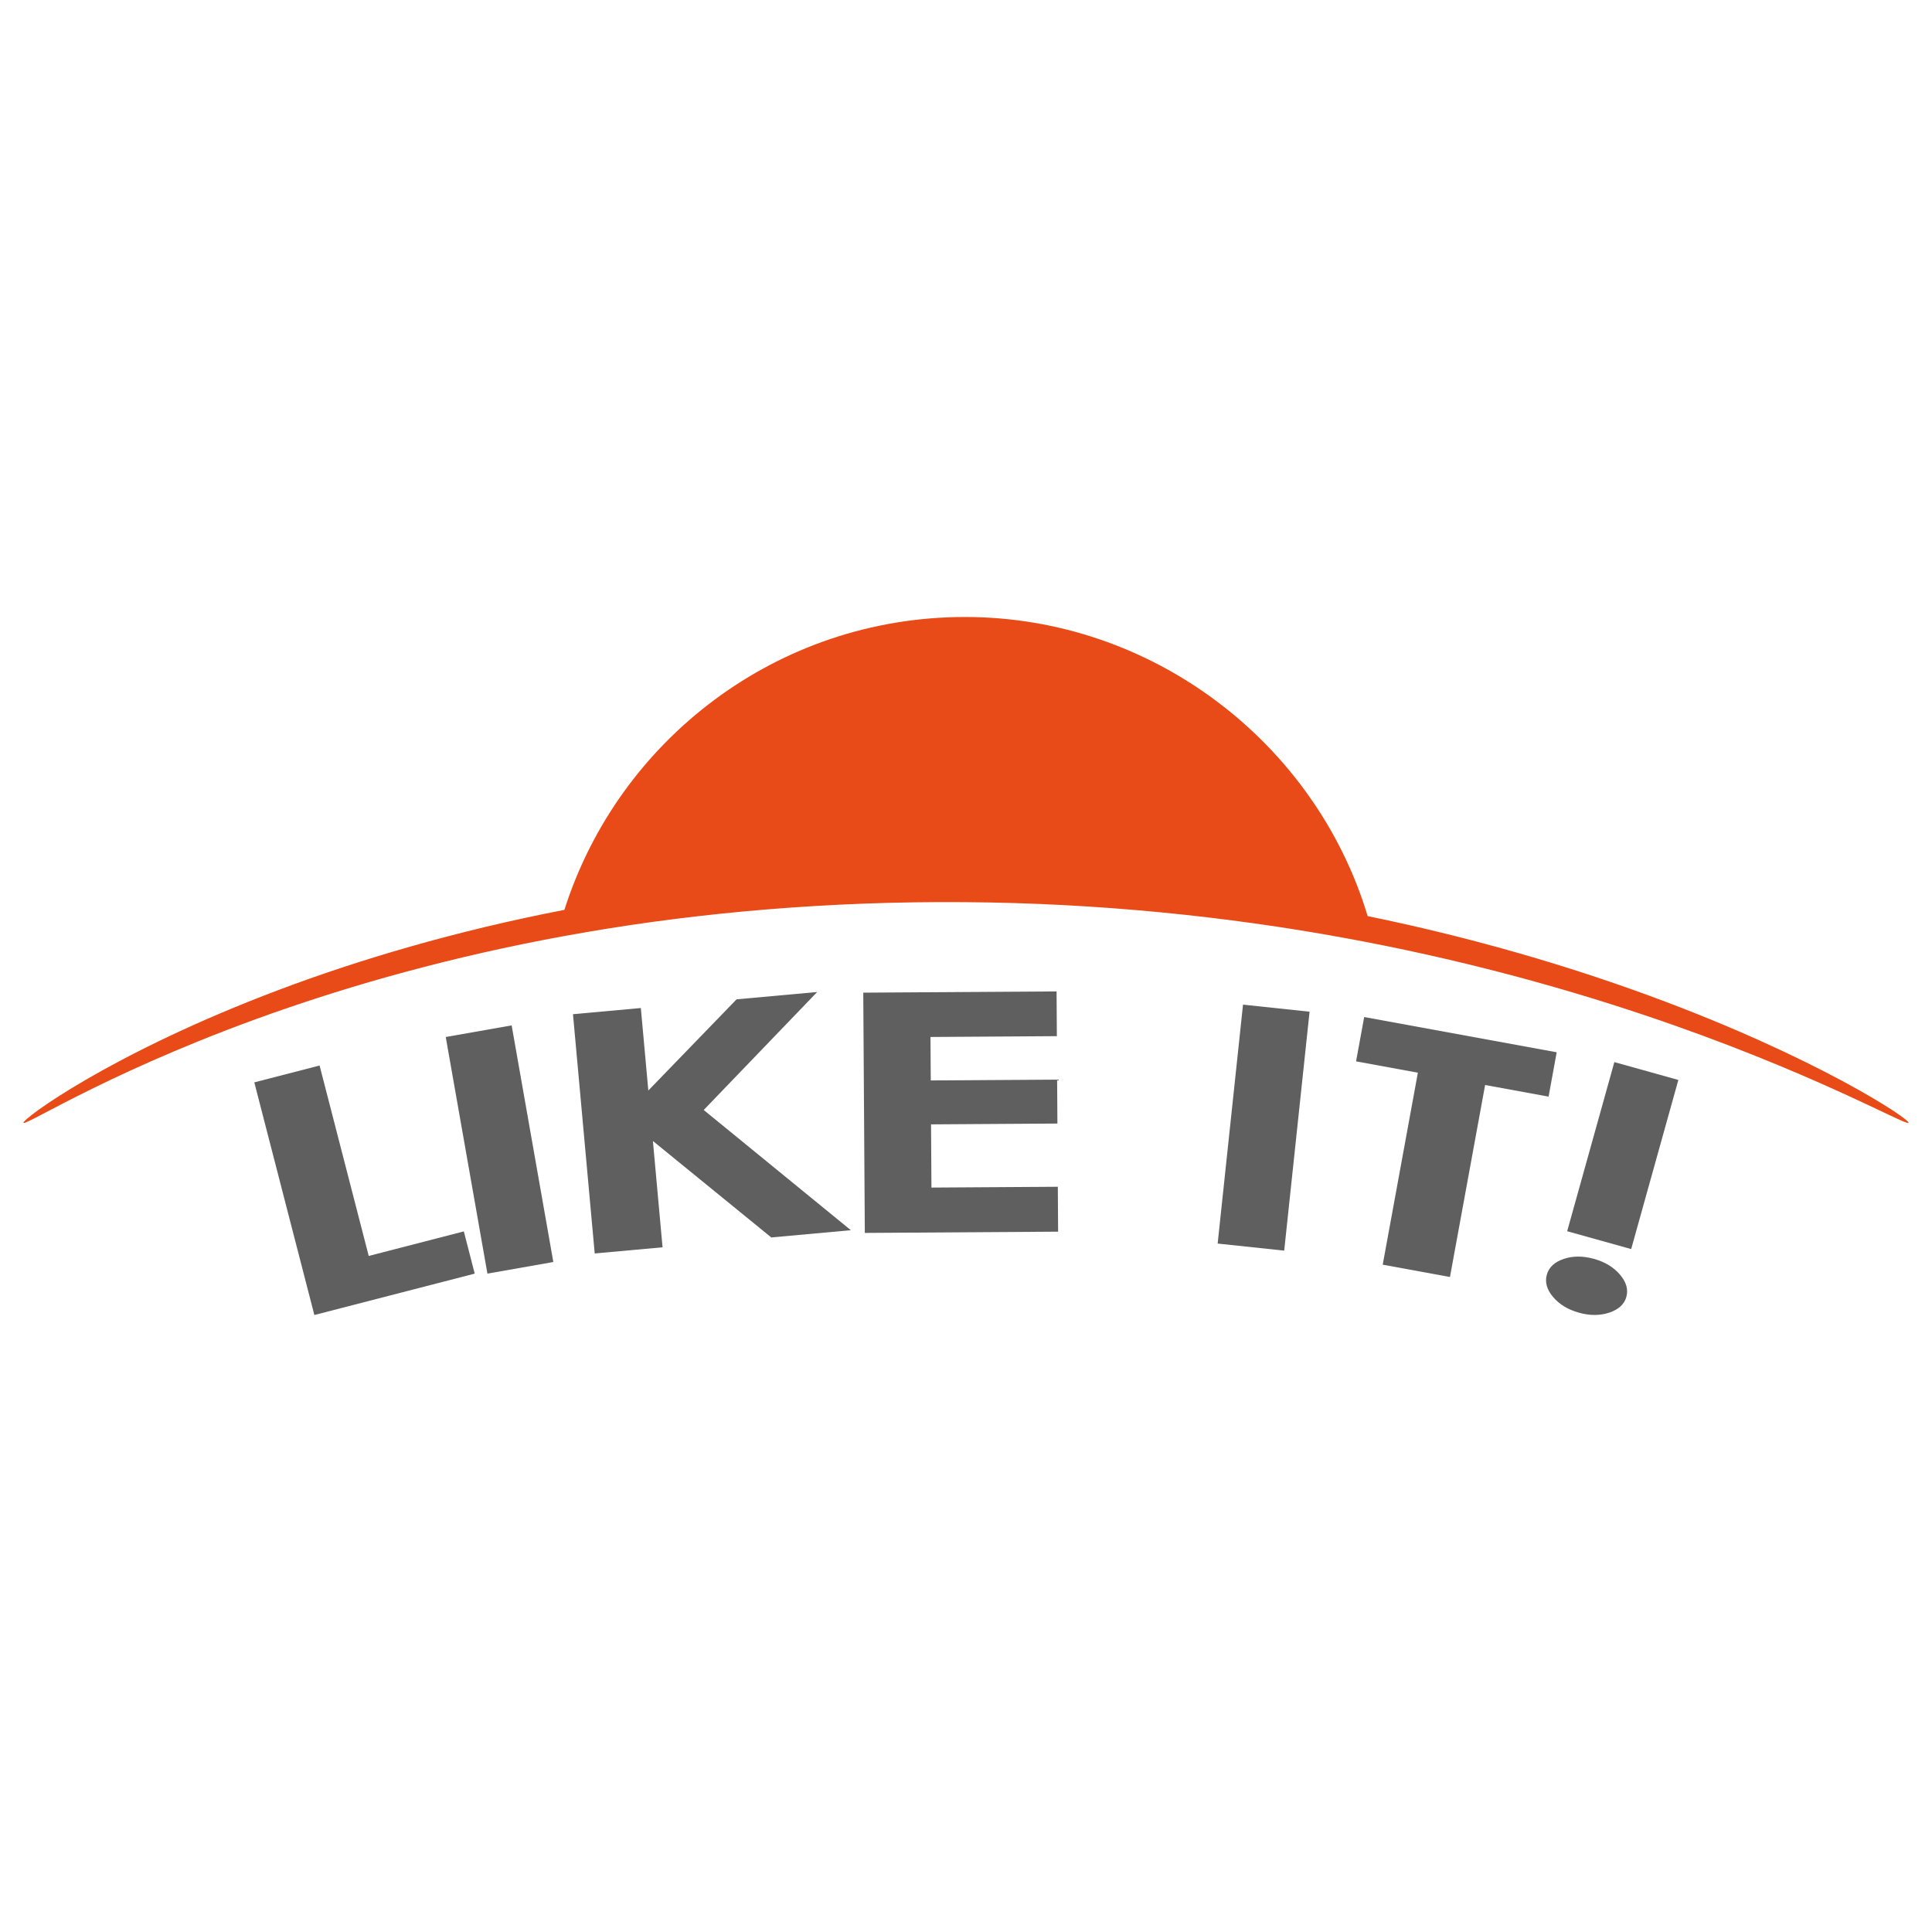
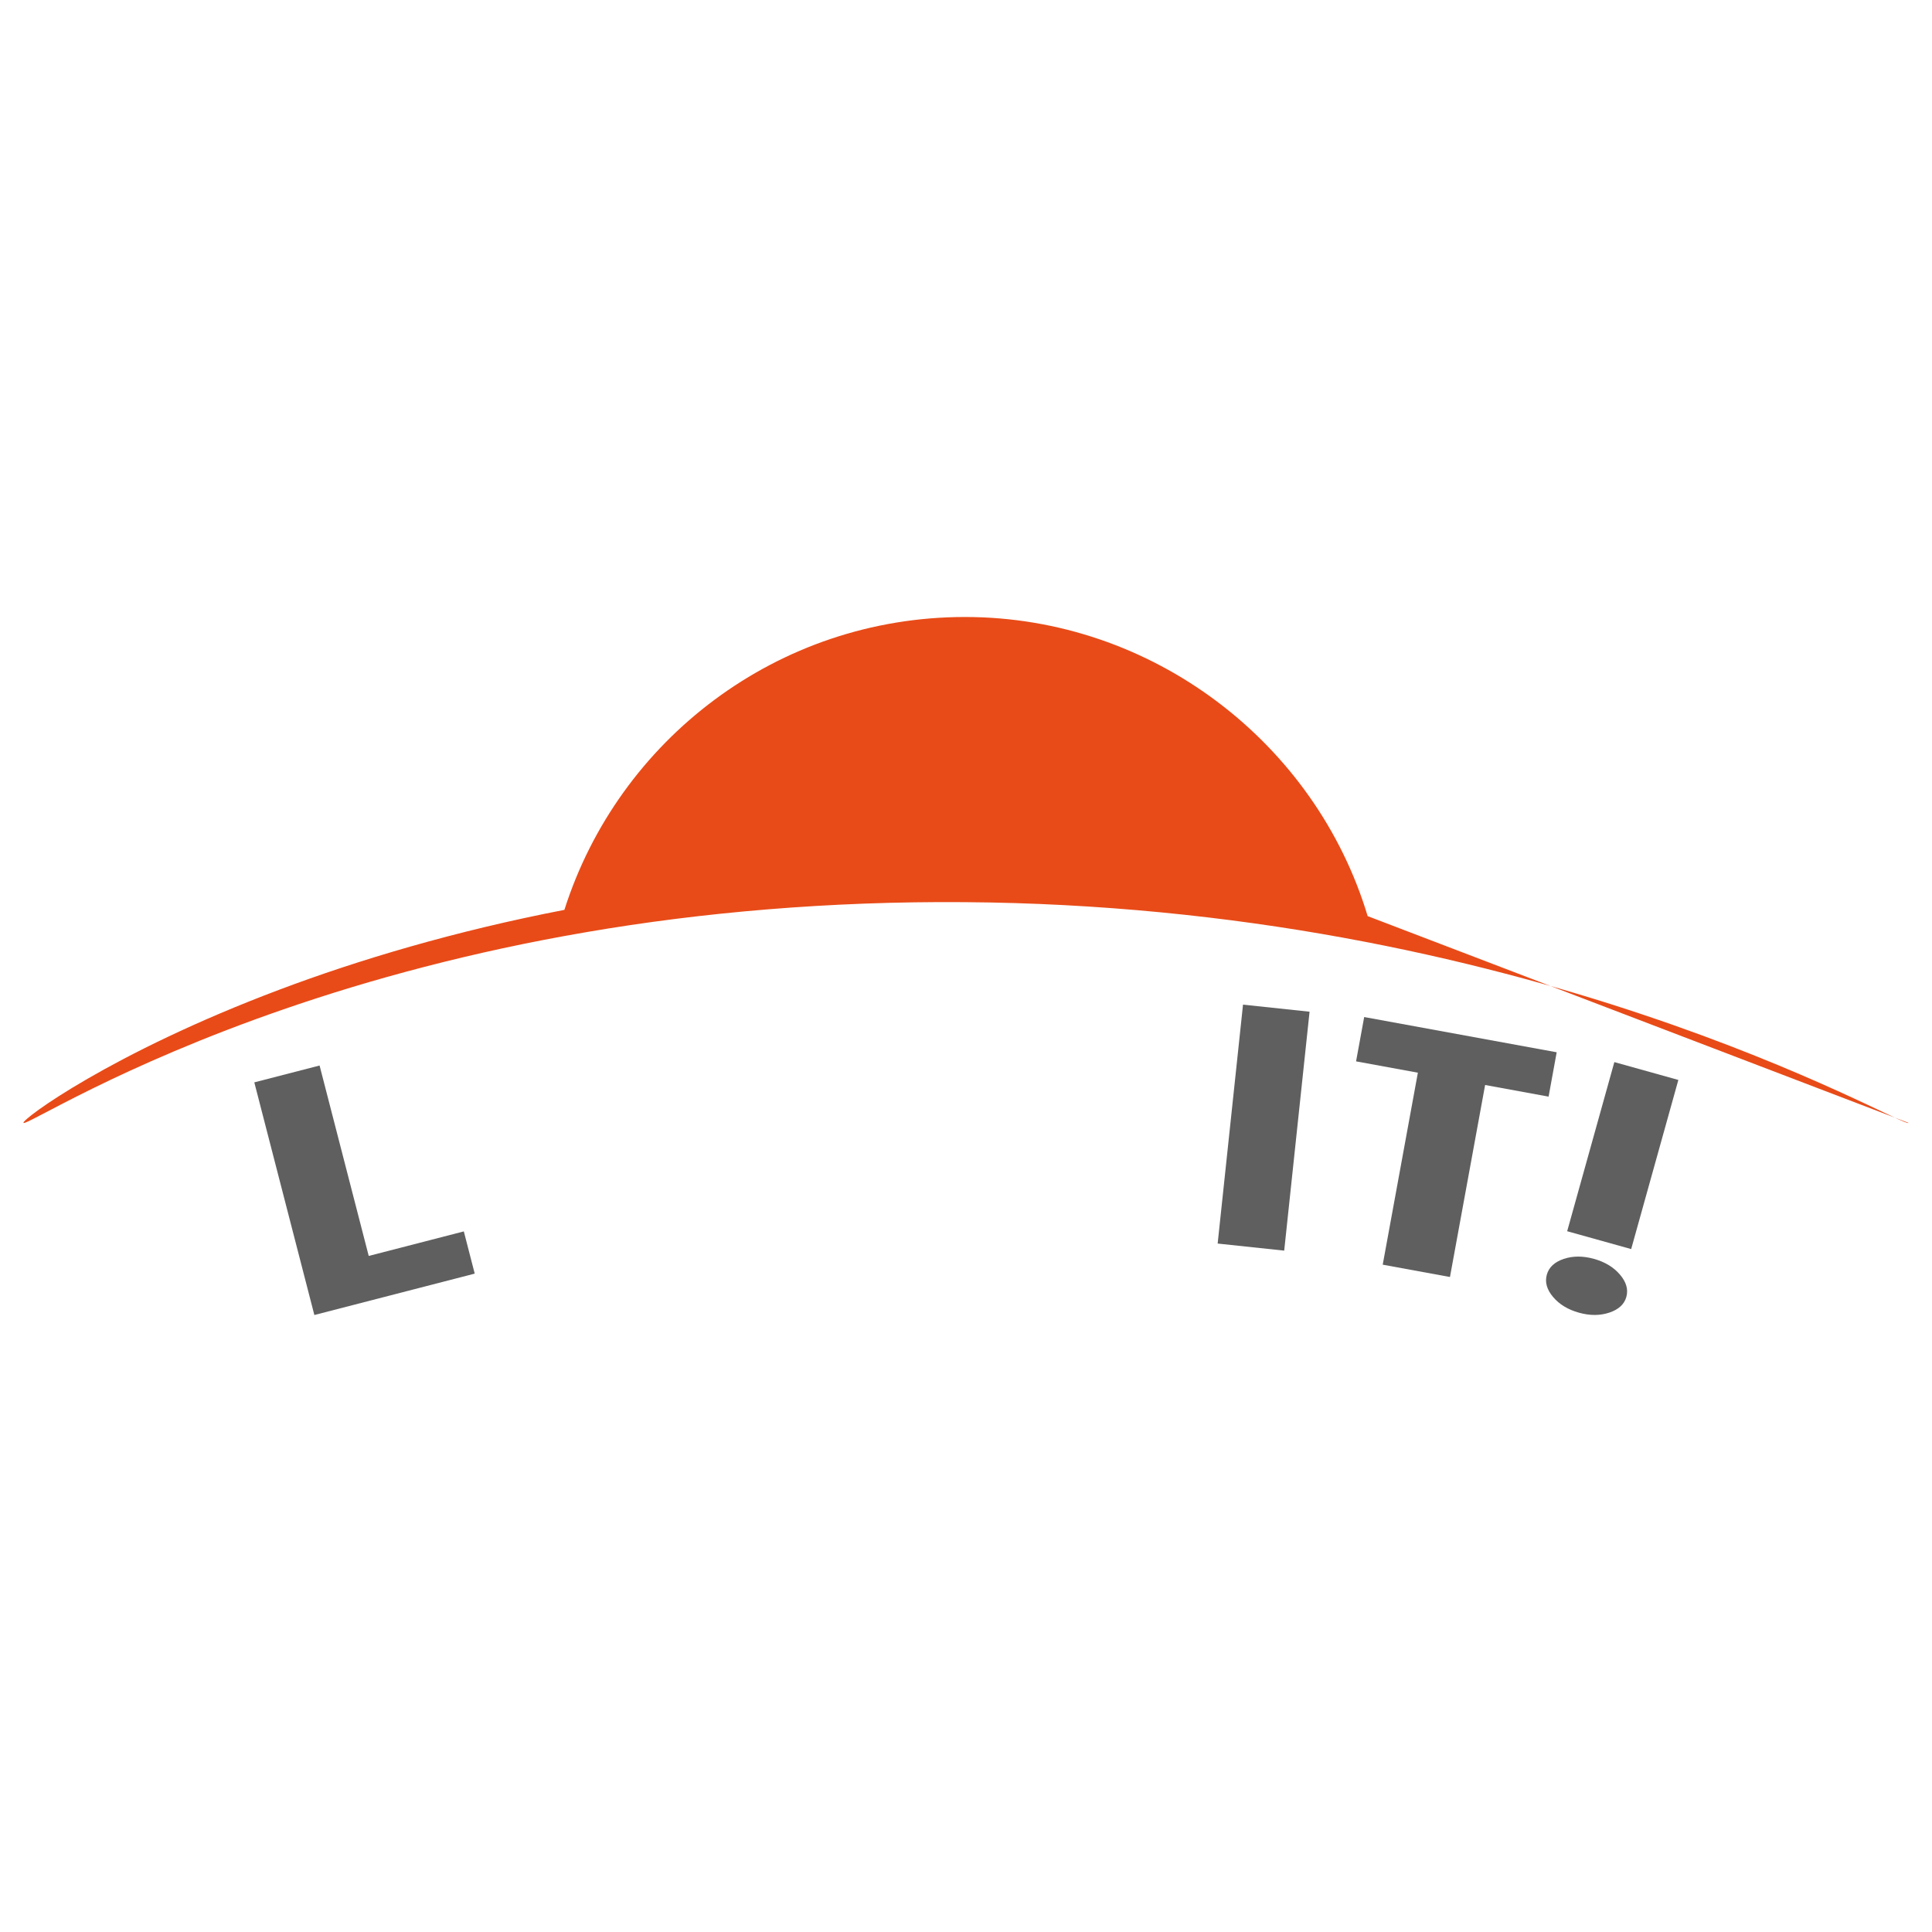
<svg xmlns="http://www.w3.org/2000/svg" version="1.1" viewBox="0 0 1080 1080">
  <defs>
    <style>
      .cls-1 {
        fill: #5f5f5f;
      }

      .cls-2 {
        fill: #e84b18;
      }
    </style>
  </defs>
  <g>
    <g id="_レイヤー_1" data-name="レイヤー_1">
      <g>
-         <path class="cls-2" d="M1066.87,627.69c-.57.93-14.11-6.28-39.35-17.72-25.22-11.43-62.15-27.08-109.05-42.77-46.88-15.71-103.75-31.42-168.03-43.09-64.24-11.71-135.88-19.28-211.24-19.8-75.34-.6-147.08,5.7-211.39,16.76-64.36,10.99-121.24,26.59-167.93,42.68-46.74,16.07-83.3,32.54-108.12,44.74-24.85,12.2-38,20.1-38.62,19.2-.63-.88,11.52-10.62,35.72-24.61,24.17-13.99,60.43-32.2,107.23-49.81,44.41-16.74,98.37-32.85,159.41-44.65,30.21-94.93,119.01-163.72,223.94-163.72s195.98,70.47,225.09,167.21c60.23,12.34,113.51,28.36,157.62,44.56,46.92,17.21,83.51,34.57,108.09,47.79,24.6,13.23,37.21,22.3,36.63,23.22" />
+         <path class="cls-2" d="M1066.87,627.69c-.57.93-14.11-6.28-39.35-17.72-25.22-11.43-62.15-27.08-109.05-42.77-46.88-15.71-103.75-31.42-168.03-43.09-64.24-11.71-135.88-19.28-211.24-19.8-75.34-.6-147.08,5.7-211.39,16.76-64.36,10.99-121.24,26.59-167.93,42.68-46.74,16.07-83.3,32.54-108.12,44.74-24.85,12.2-38,20.1-38.62,19.2-.63-.88,11.52-10.62,35.72-24.61,24.17-13.99,60.43-32.2,107.23-49.81,44.41-16.74,98.37-32.85,159.41-44.65,30.21-94.93,119.01-163.72,223.94-163.72s195.98,70.47,225.09,167.21" />
        <polygon class="cls-1" points="142.16 605.05 178.65 595.63 206.12 702.08 259.28 688.36 265.37 711.96 175.73 735.1 142.16 605.05" />
-         <rect class="cls-1" x="260.53" y="575.43" width="37.41" height="134.31" transform="translate(-107.23 58.18) rotate(-9.99)" />
-         <polygon class="cls-1" points="320.3 566.94 358.23 563.49 362.42 609.6 411.75 558.63 456.81 554.54 393.38 620.49 475.64 687.69 431.15 691.74 364.98 637.82 370.37 697.25 332.45 700.69 320.3 566.94" />
-         <polygon class="cls-1" points="482.57 554.9 590.63 554.21 590.79 579.22 520.14 579.68 520.3 603.97 590.94 603.51 591.1 628.07 520.46 628.53 520.68 663.86 591.33 663.41 591.49 688.51 483.44 689.21 482.57 554.9" />
        <rect class="cls-1" x="639.25" y="611.69" width="134.31" height="37.41" transform="translate(4.92 1266.26) rotate(-83.94)" />
        <polygon class="cls-1" points="762.59 568.53 870.2 588.23 865.67 613.02 830.19 606.52 810.54 713.85 772.95 706.96 792.6 599.64 758.05 593.31 762.59 568.53" />
        <path class="cls-1" d="M891.04,703.72c6.13,1.71,10.98,4.64,14.52,8.79,3.54,4.15,4.74,8.3,3.58,12.47-1.14,4.11-4.31,7.03-9.5,8.77-5.19,1.74-10.85,1.76-16.99.05-6.14-1.71-10.96-4.64-14.46-8.77-3.5-4.14-4.67-8.29-3.51-12.45,1.16-4.17,4.31-7.11,9.45-8.84,5.14-1.73,10.77-1.73,16.91-.02M902.44,593.72l35.77,9.98-26.37,94.54-35.78-9.98,26.37-94.54Z" />
      </g>
    </g>
  </g>
</svg>